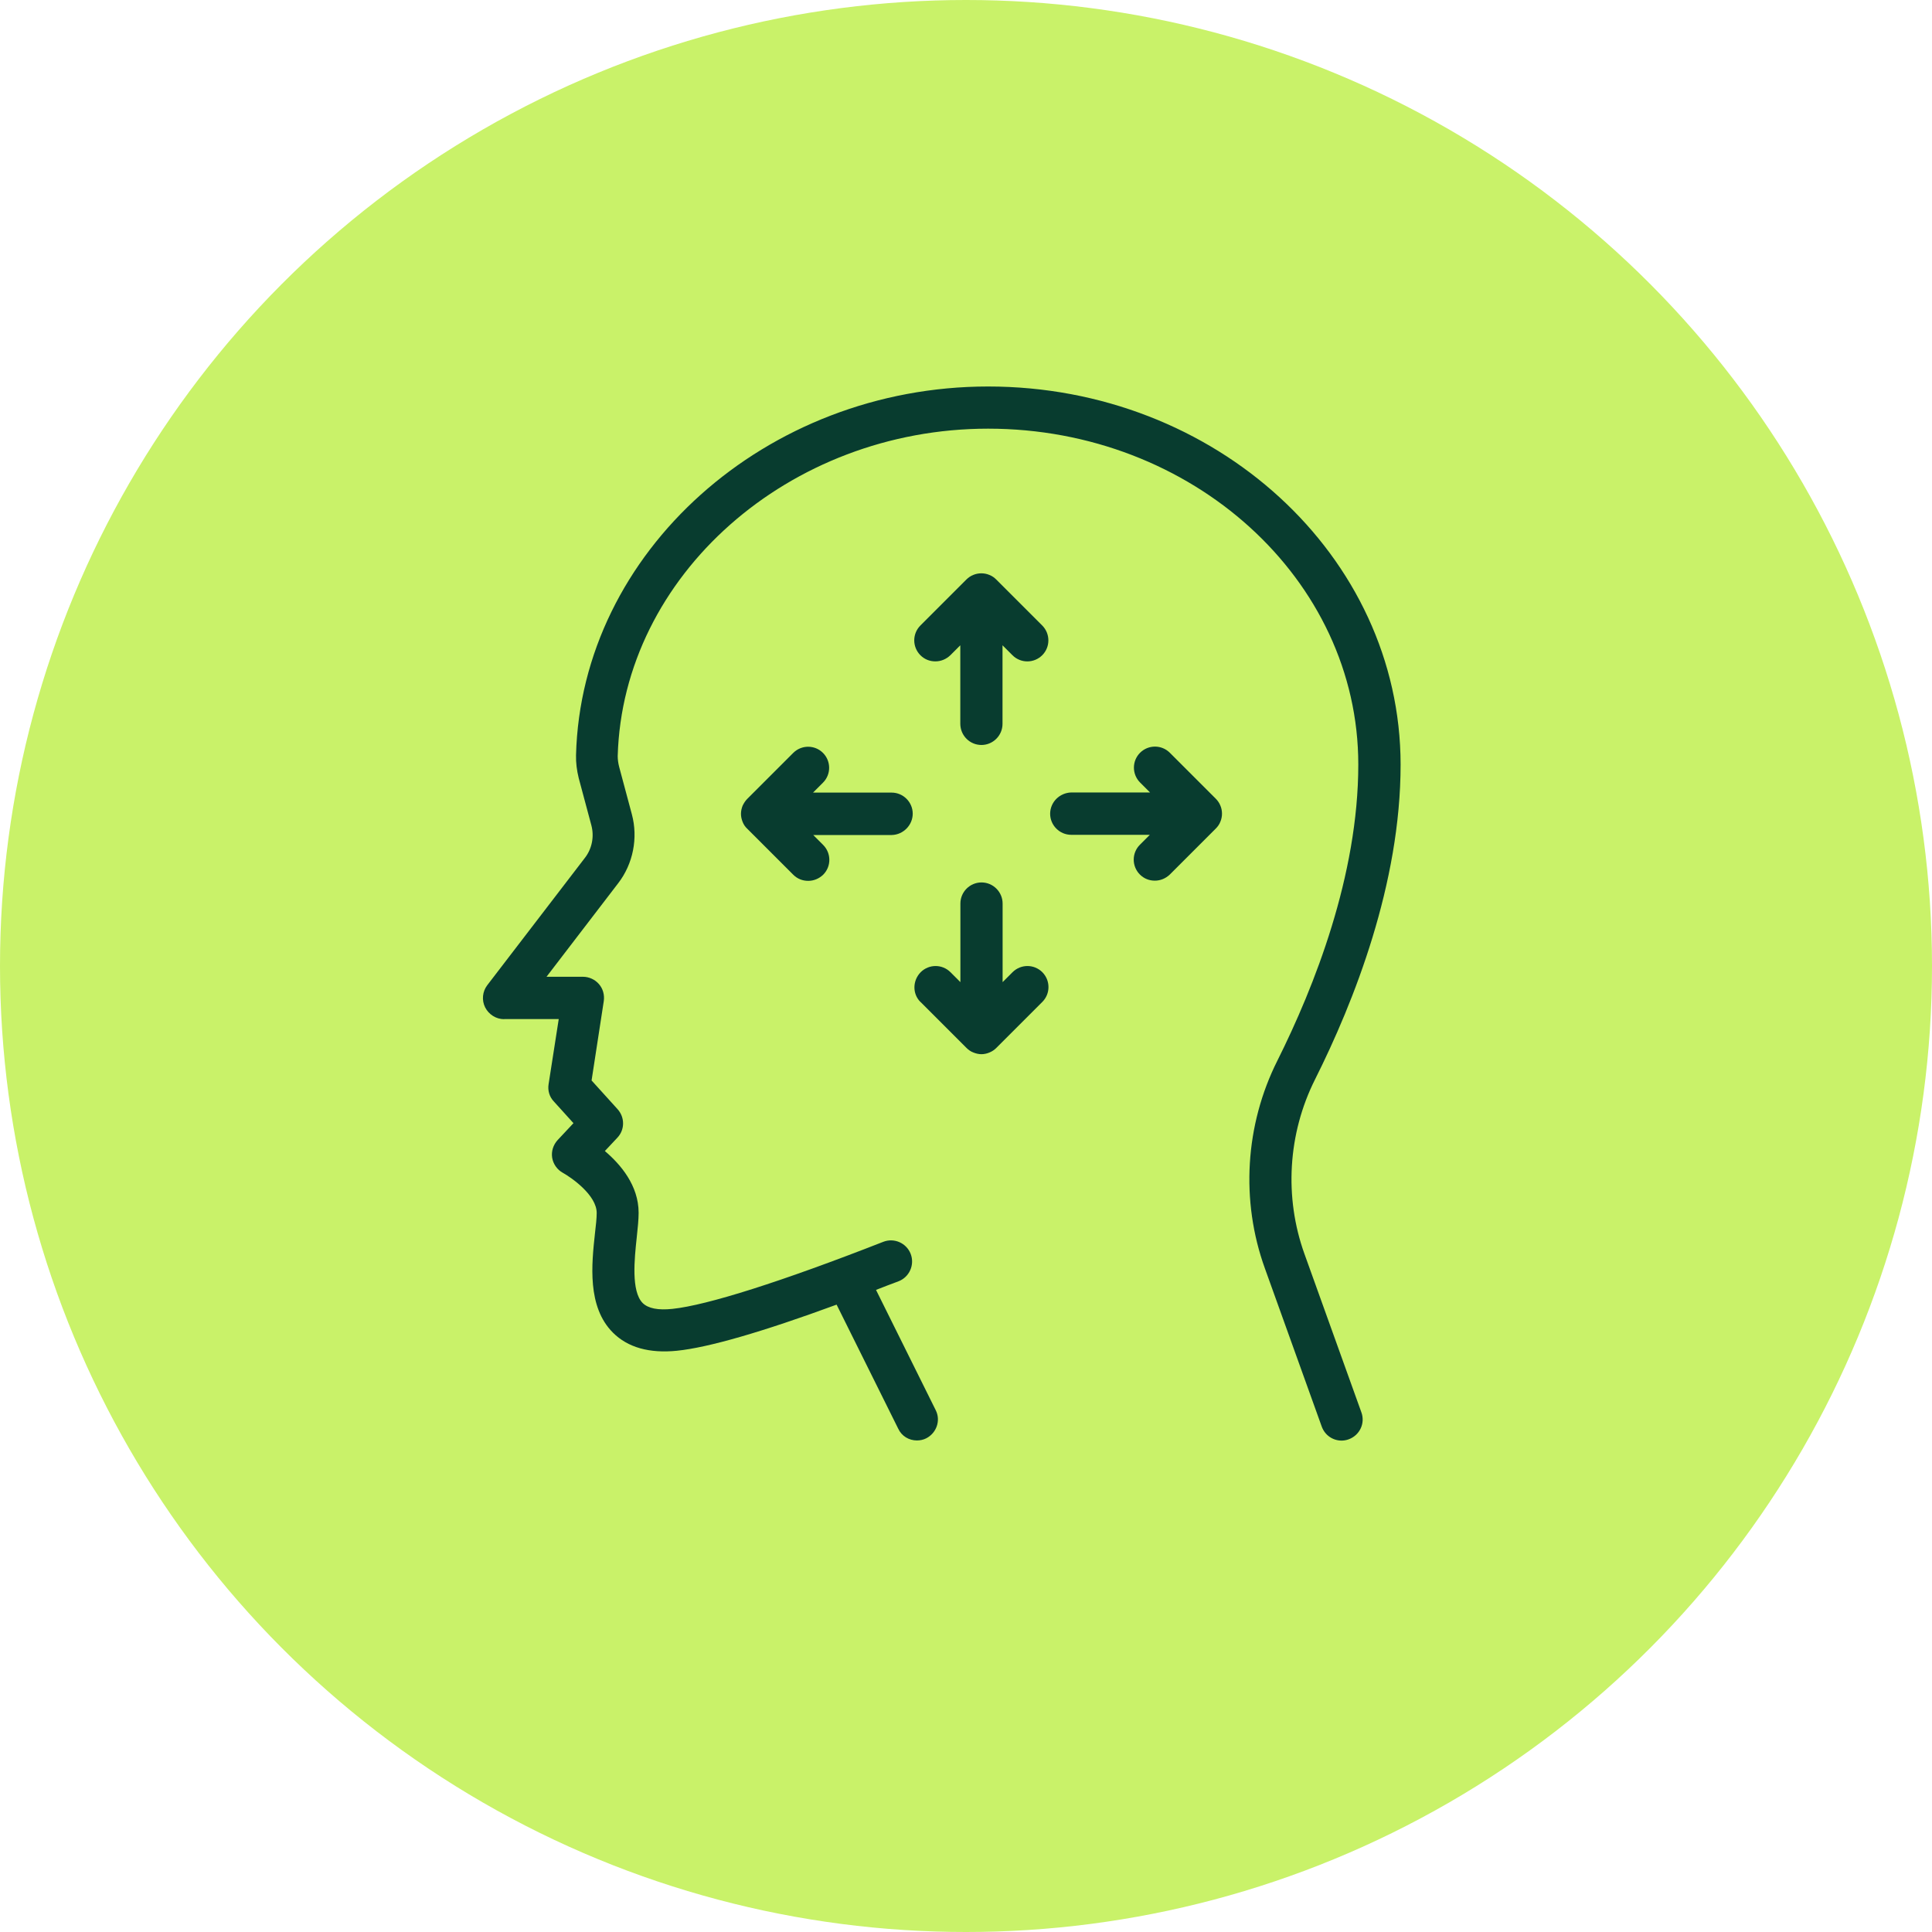
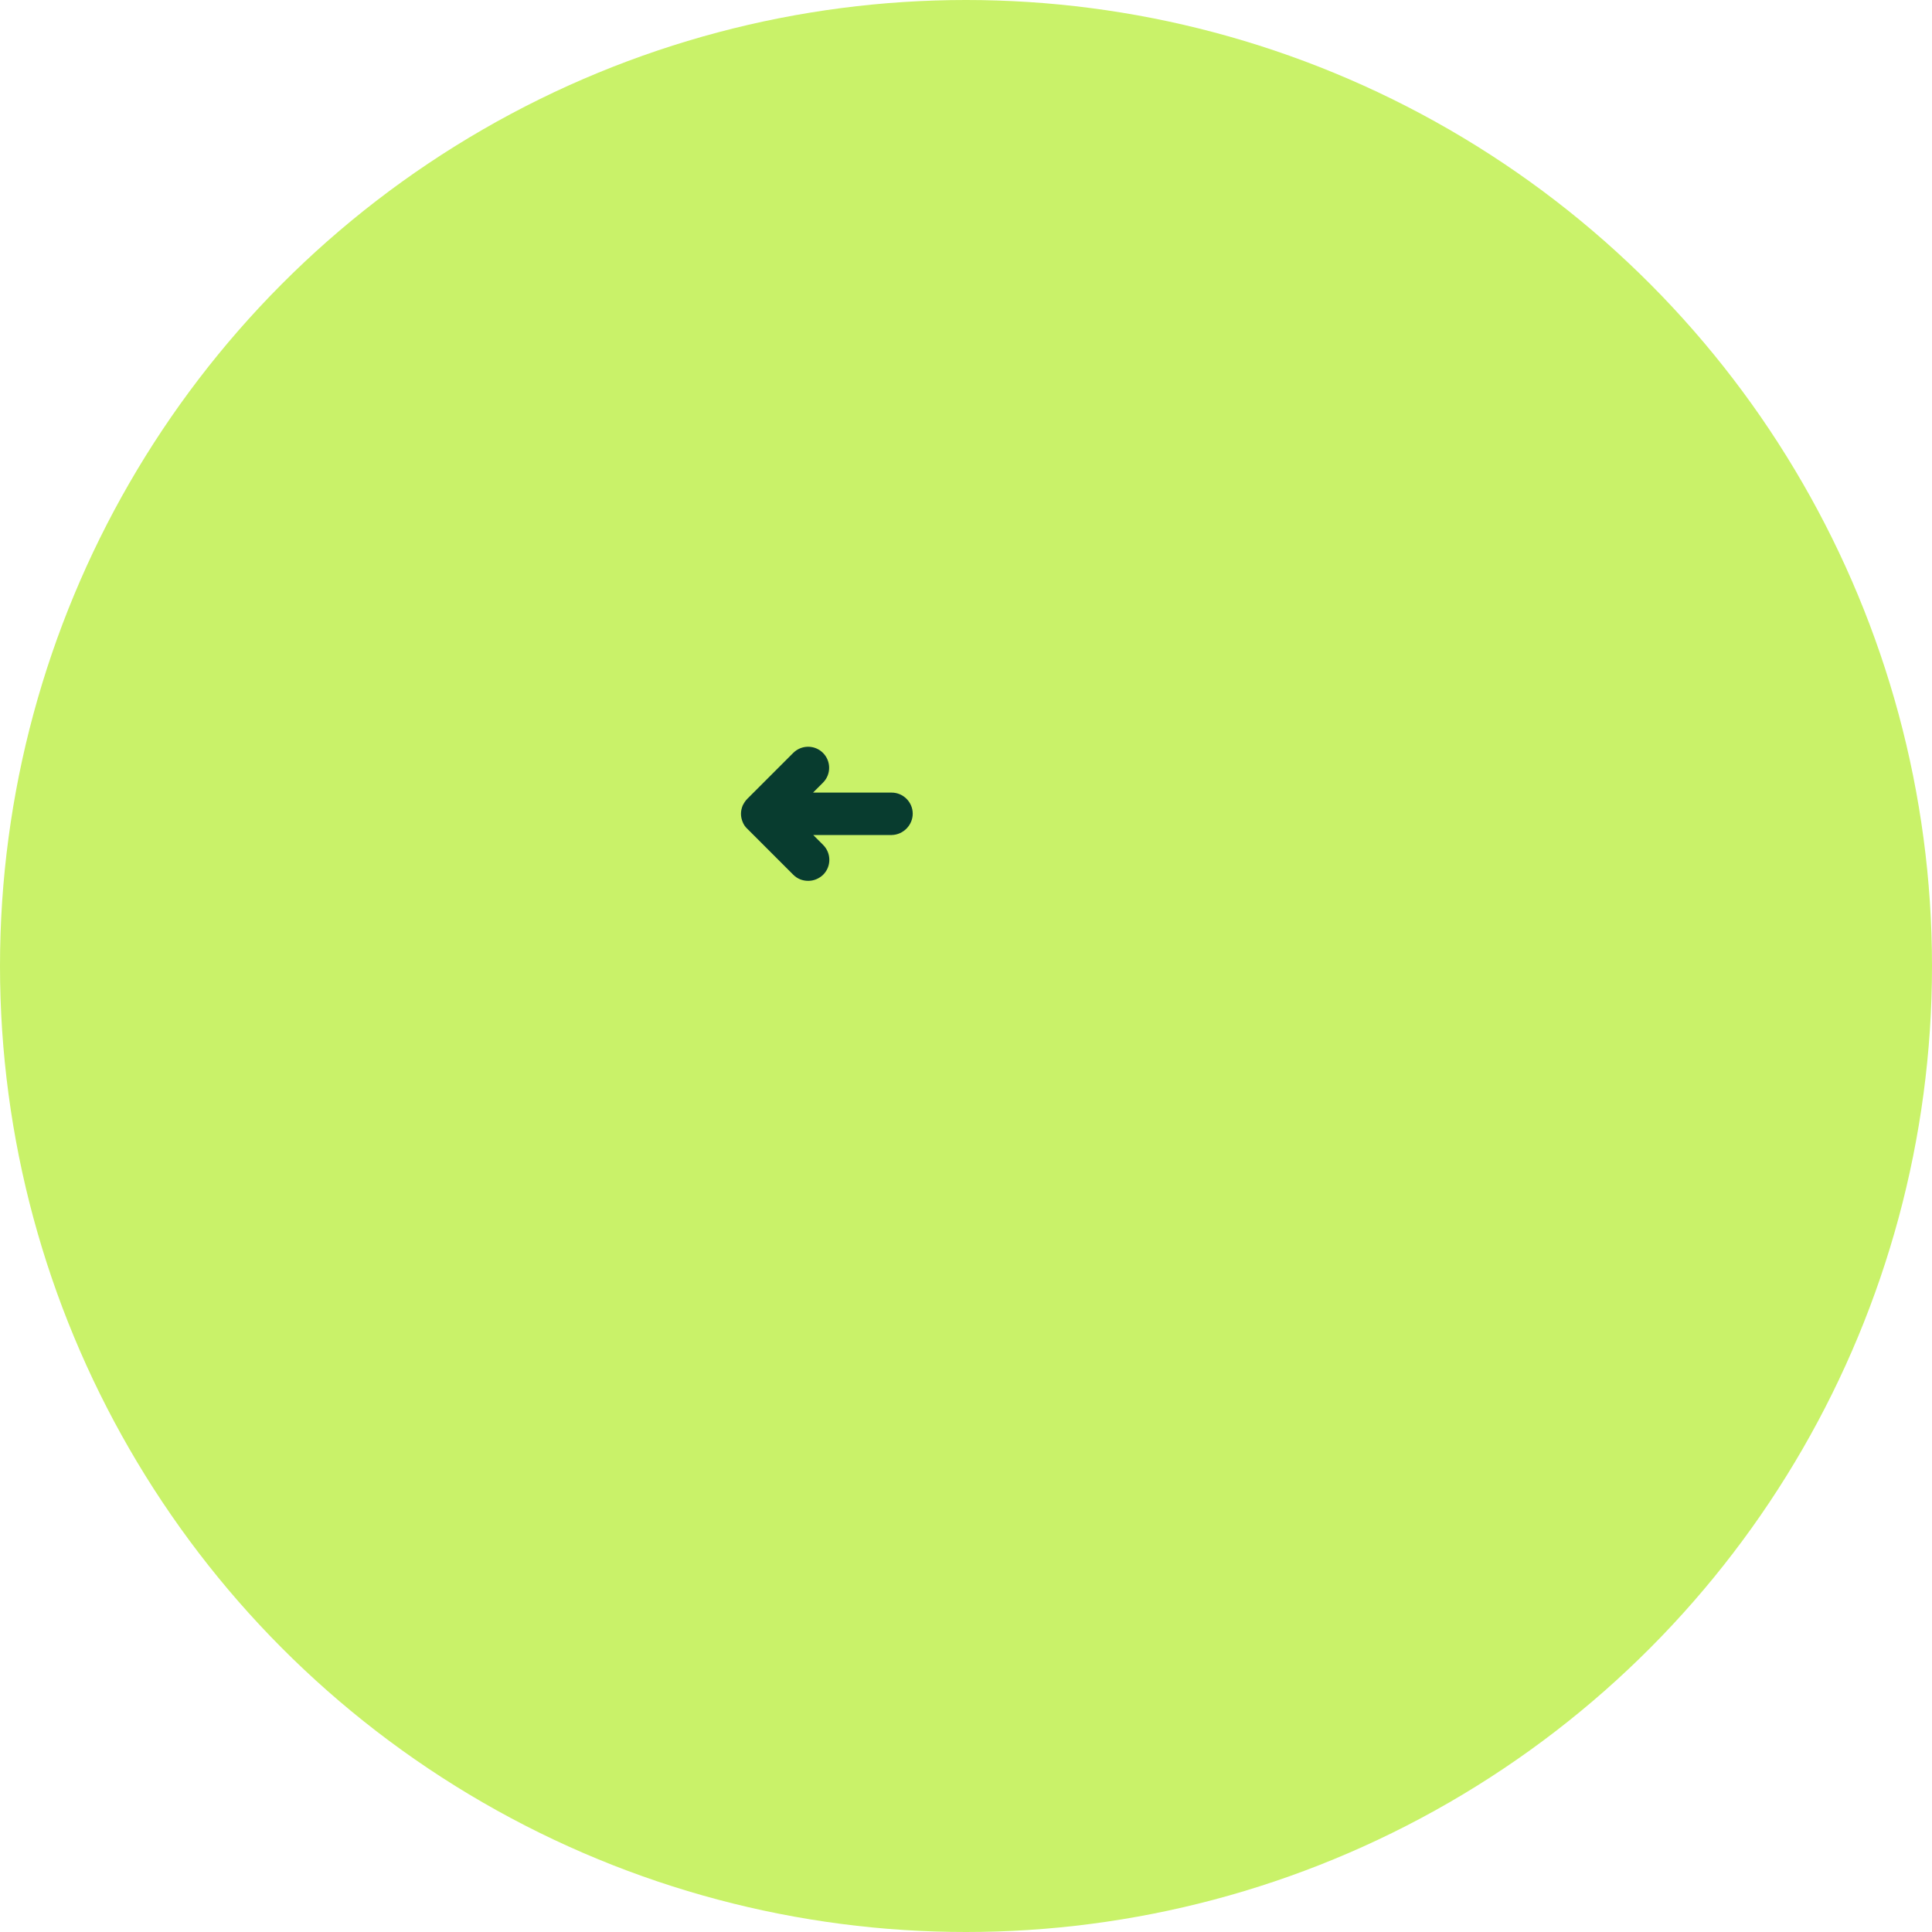
<svg xmlns="http://www.w3.org/2000/svg" fill="none" height="40" viewBox="0 0 40 40" width="40">
  <circle cx="20" cy="20" fill="#c9f269" r="20" />
  <g fill="#083c2f">
-     <path d="m10.438 21.099h1.13l-.21 1.348c-.021.131.017.262.109.358l.406.449-.327.349c-.092.1-.135.235-.114.366.021.131.104.249.223.314.179.1.699.462.699.83 0 .114-.017.258-.035.414-.07.645-.166 1.527.371 2.064.306.306.751.432 1.323.375.651-.066 1.768-.389 3.308-.955l1.275 2.567c.073.158.226.245.388.245.065 0 .131-.013.192-.044.214-.109.306-.371.196-.585l-1.235-2.488c.152-.061.306-.118.468-.179.223-.087.337-.341.249-.568-.087-.223-.341-.337-.568-.248-2.095.82-3.645 1.313-4.365 1.388-.297.031-.502-.009-.616-.122-.24-.244-.17-.912-.122-1.357.021-.196.039-.371.039-.51 0-.568-.375-1.004-.699-1.279l.258-.275c.158-.166.158-.423.004-.593l-.537-.593.253-1.646c.017-.127-.017-.253-.1-.349-.083-.096-.206-.152-.331-.152h-.755l1.484-1.937c.31-.402.414-.938.283-1.427l-.262-.978c-.021-.079-.031-.158-.031-.227.105-3.737 3.544-6.779 7.669-6.779 4.225 0 7.664 3.121 7.664 6.953 0 2.301-.912 4.604-1.676 6.133-.668 1.331-.764 2.898-.258 4.299l1.178 3.278c.066.179.231.288.41.288.048 0 .1-.009.148-.027.227-.083.345-.331.262-.558l-1.178-3.278c-.423-1.174-.345-2.492.218-3.614.807-1.61 1.772-4.05 1.772-6.52-.004-4.318-3.832-7.827-8.54-7.827-4.596 0-8.424 3.426-8.532 7.633-.004.158.017.318.056.476l.262.978c.061.231.013.48-.131.668l-2.025 2.641c-.1.131-.118.31-.044.458.075.148.227.245.393.245z" />
-     <path d="m20.319 15.424c.24 0 .437-.196.437-.437v-1.627l.206.206c.17.17.445.17.616 0 .17-.17.17-.445 0-.616l-.951-.951c-.039-.039-.087-.075-.144-.096-.104-.044-.227-.044-.332 0-.052.021-.1.052-.144.096l-.951.951c-.17.17-.17.445 0 .616.087.087.196.127.31.127.114 0 .223-.044.31-.127l.206-.206v1.627c.002.24.194.437.439.437z" />
    <path d="m18.897 16.847c0-.24-.196-.437-.437-.437h-1.627l.206-.206c.17-.17.17-.445 0-.616-.17-.17-.445-.17-.616 0l-.951.951c-.039.039-.07.087-.096.14-.021.052-.035.11-.035.17 0 .061.013.114.035.17.021.052.052.1.096.14l.951.951c.087.087.196.127.31.127.114 0 .223-.044.31-.127.17-.17.17-.445 0-.616l-.206-.206h1.627c.236-.006.433-.203.433-.443z" />
-     <path d="m19.058 20.744.951.951c.039.039.087.075.144.096.052.021.11.035.166.035.056 0 .114-.013.166-.035.052-.021.1-.052.144-.096l.951-.951c.17-.17.17-.445 0-.616-.17-.17-.445-.17-.616 0l-.206.206v-1.627c0-.24-.196-.437-.437-.437s-.437.196-.437.437v1.627l-.206-.206c-.17-.17-.445-.17-.616 0-.168.171-.176.446-.006.616z" />
-     <path d="m21.742 16.847c0 .24.196.437.437.437h1.627l-.206.206c-.17.17-.17.445 0 .616.087.087.196.127.31.127.114 0 .223-.044.31-.127l.951-.951c.039-.039.075-.087.096-.144.044-.104.044-.227 0-.331-.021-.052-.052-.1-.096-.144l-.951-.951c-.17-.17-.445-.17-.616 0-.17.17-.17.445 0 .616l.206.206h-1.627c-.249.006-.441.203-.441.443z" />
  </g>
</svg>